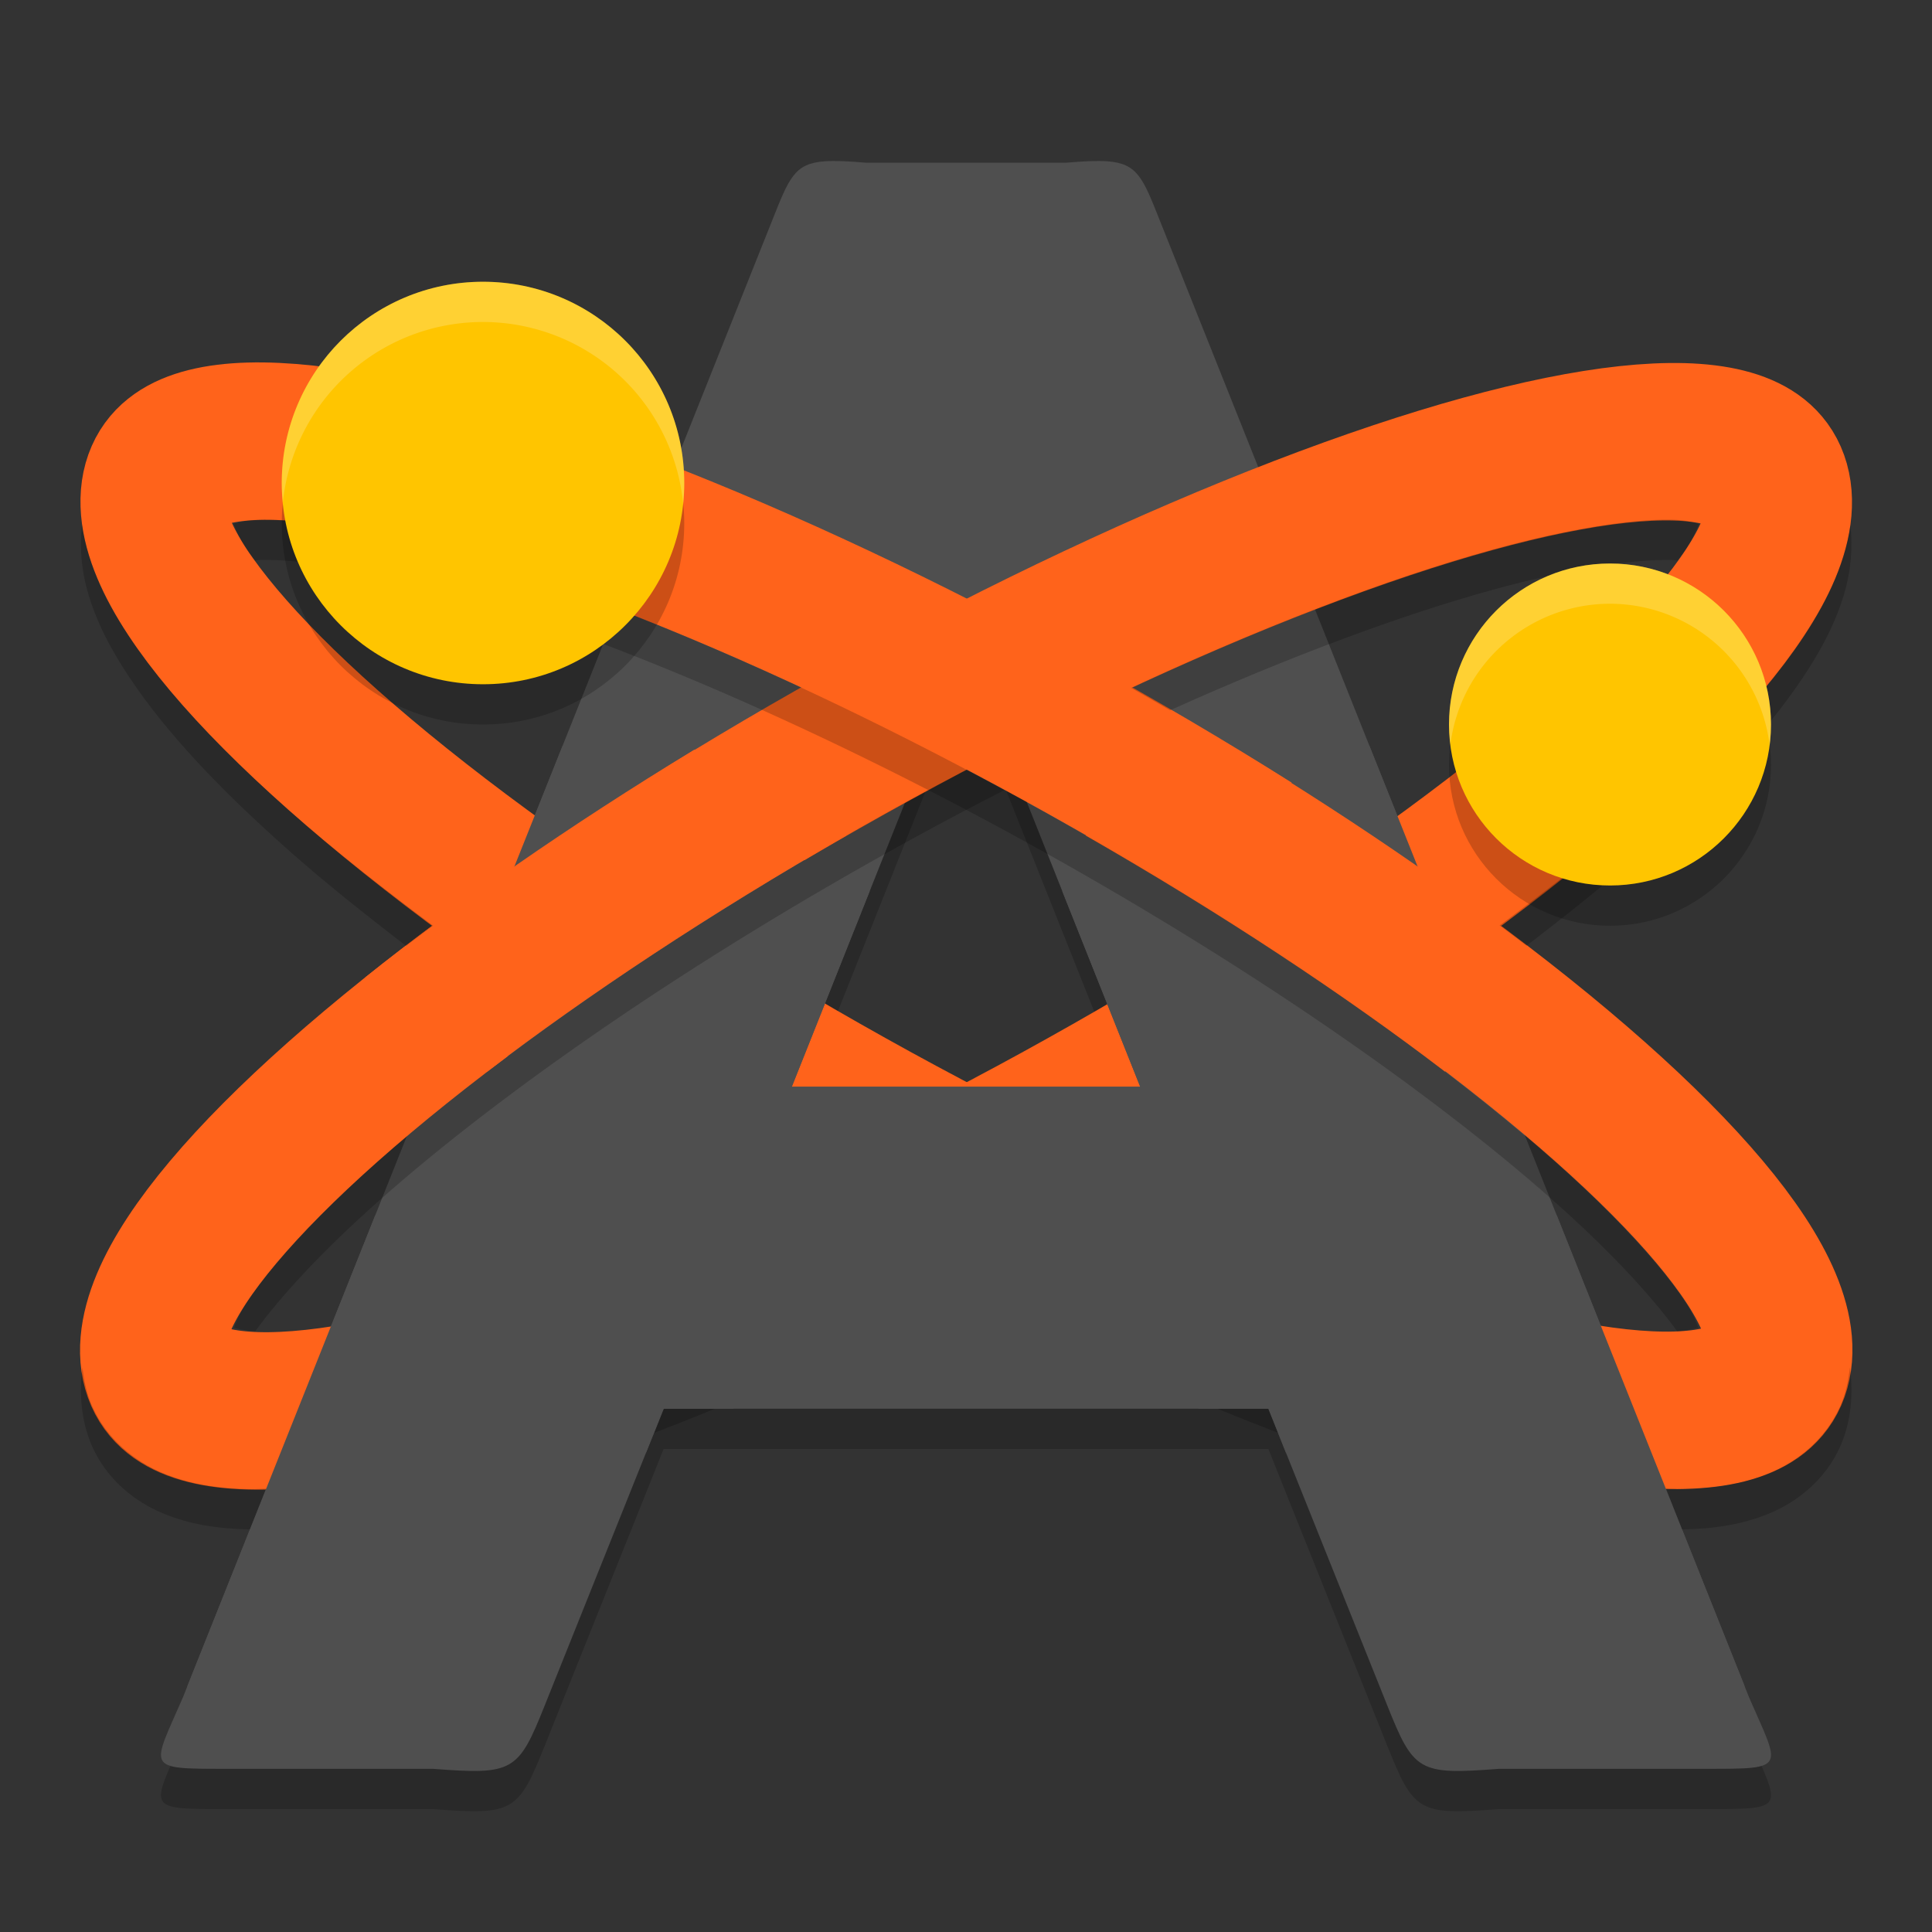
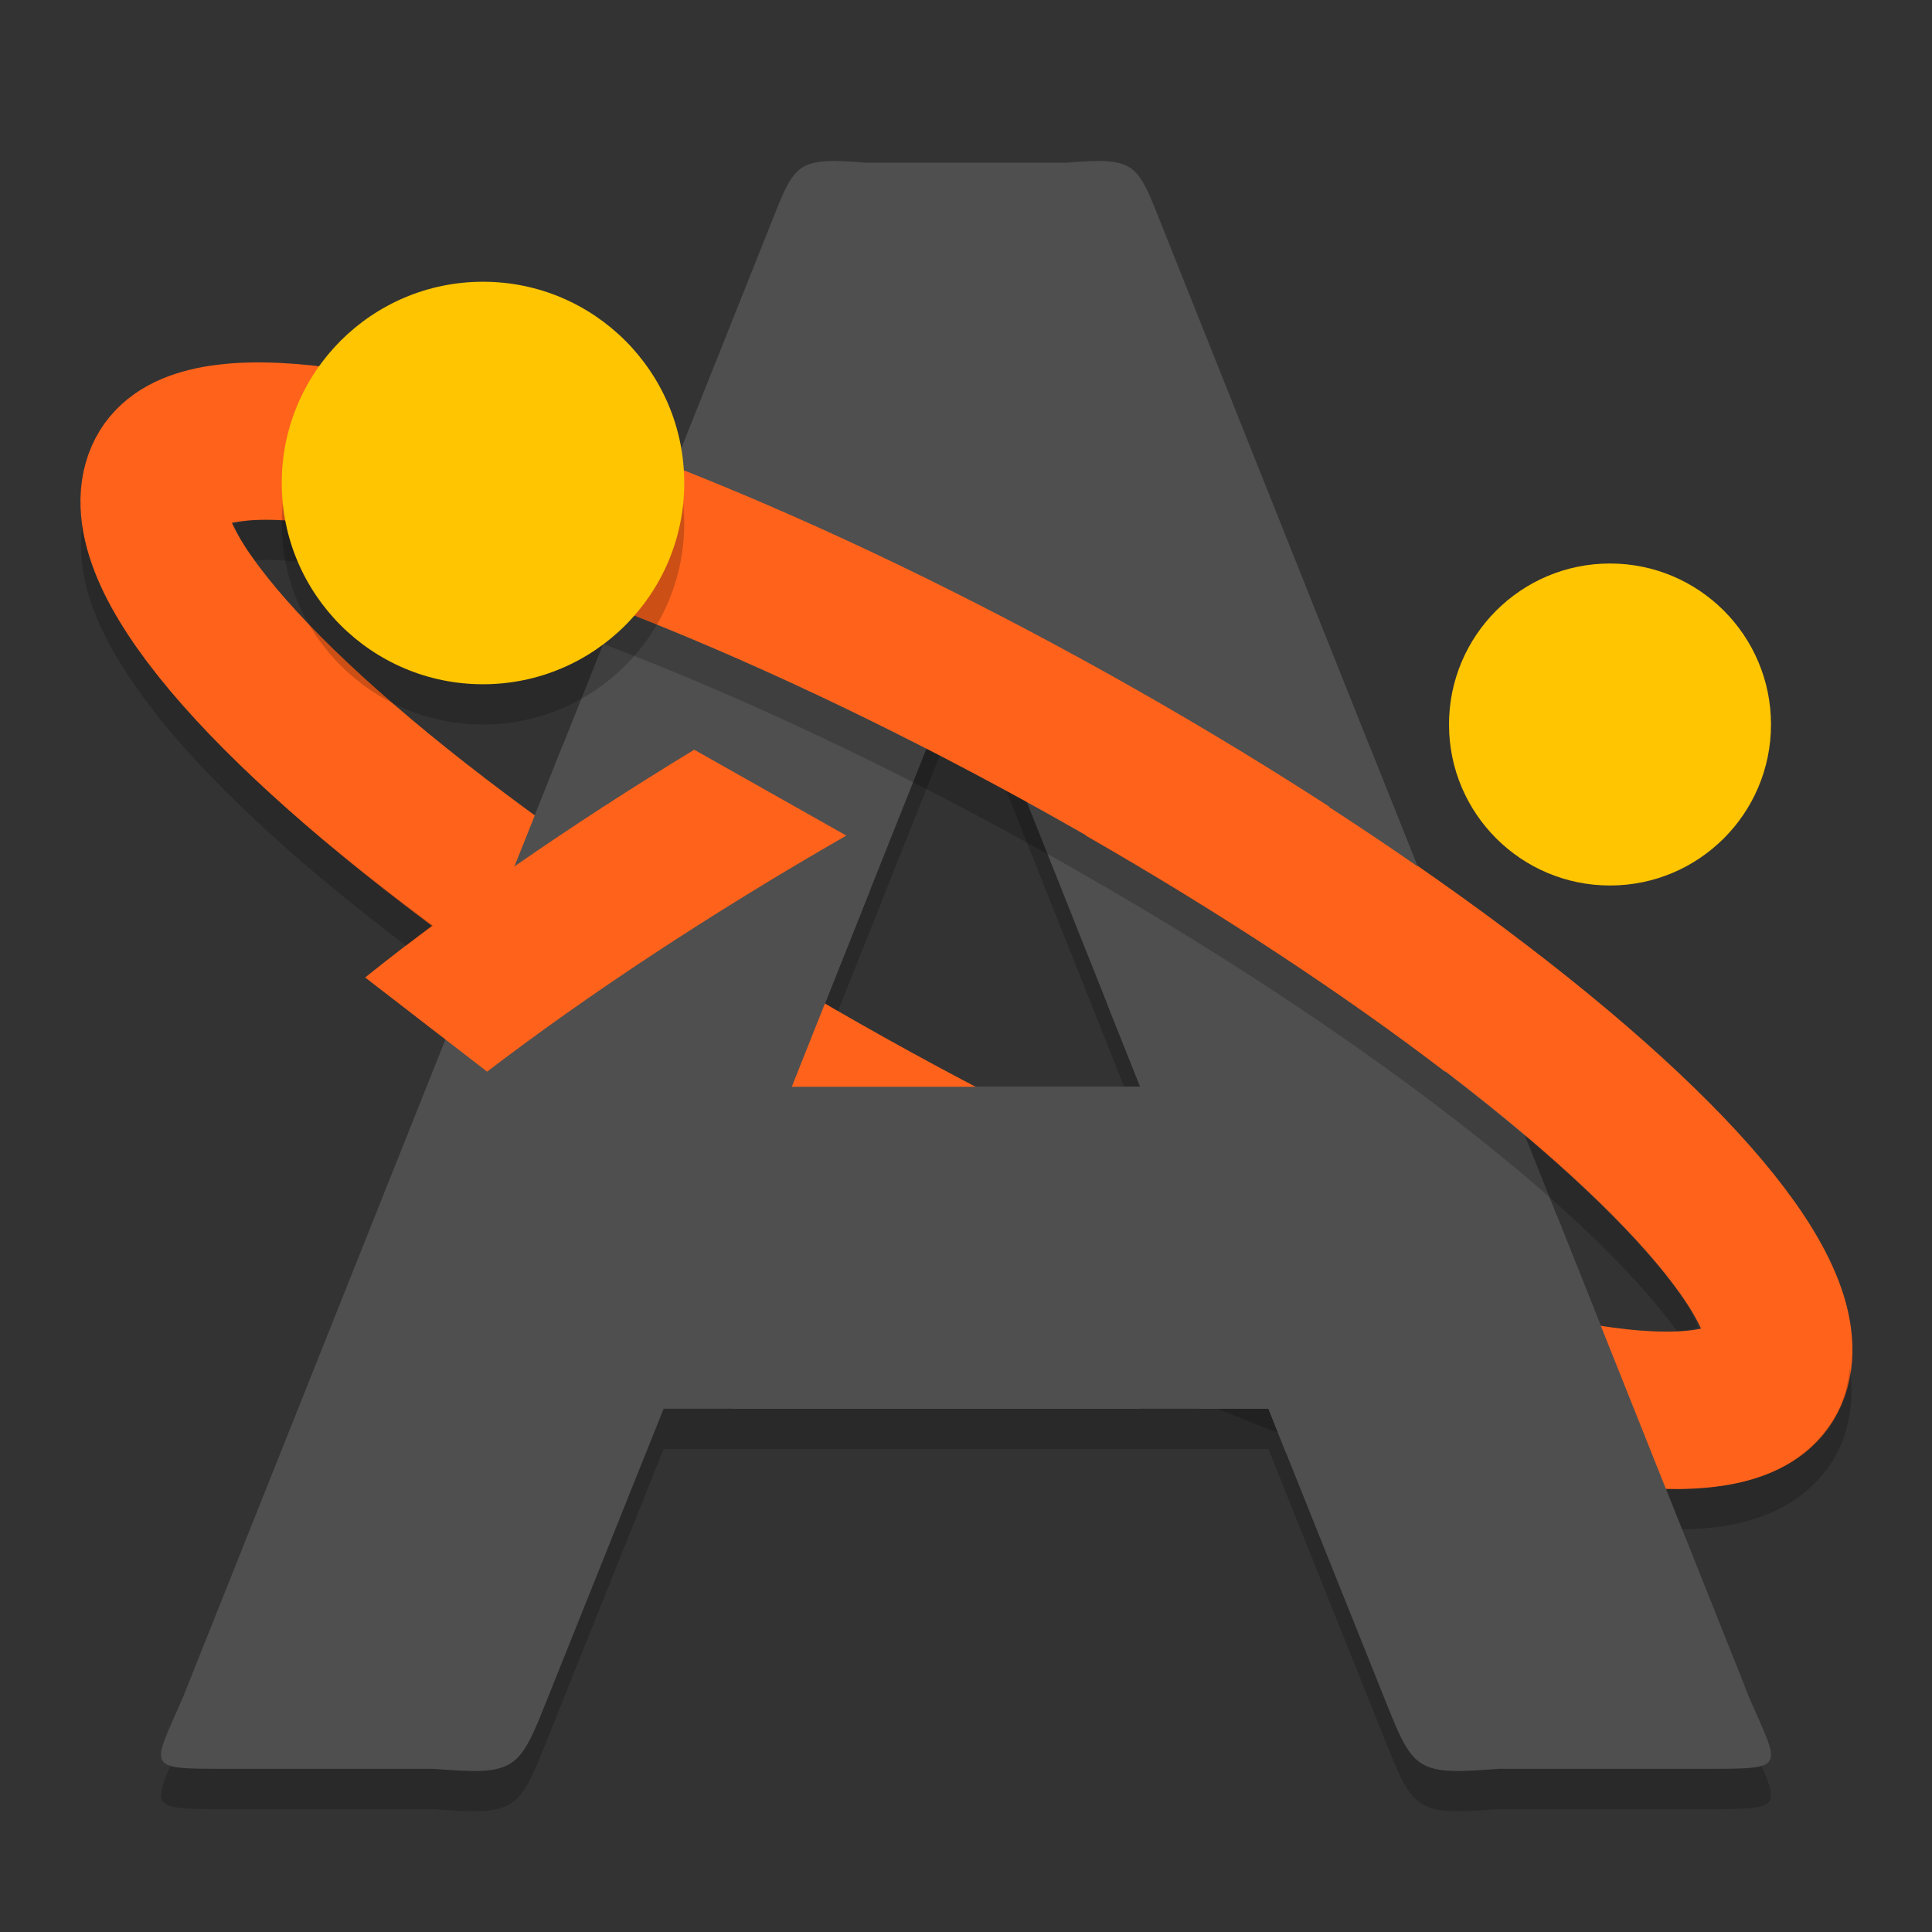
<svg xmlns="http://www.w3.org/2000/svg" width="48" height="48" version="1.1">
  <rect width="100%" height="100%" fill="#333333" stroke="none" />
  <path style="opacity:0.2" d="m 20.496,5.007 c -0.762,0.052 -0.89,0.413 -1.314,1.477 L 4.543,43.175 c -0.769,1.77 -0.96,1.771 1.043,1.771 h 5.174 c 1.994,0.154 2.117,0.072 2.775,-1.578 l 2.953,-7.369 h 7.512 7.512 l 2.953,7.369 c 0.658,1.65 0.781,1.732 2.775,1.578 h 5.174 c 2.003,0 1.812,-0.001 1.043,-1.771 L 28.818,6.484 c -0.424,-1.063 -0.553,-1.424 -1.314,-1.477 -0.254,-0.017 -0.579,-0.002 -1.008,0.035 H 24 21.504 c -0.429,-0.037 -0.754,-0.053 -1.008,-0.035 z m 3.504,12.127 4.328,10.865 h -4.328 -4.328 z" />
  <path style="fill:#4f4f4f" d="m 20.496,4.007 c -0.762,0.052 -0.89,0.413 -1.314,1.477 L 4.543,42.175 c -0.769,1.77 -0.96,1.771 1.043,1.771 h 5.174 c 1.994,0.154 2.117,0.072 2.775,-1.578 l 2.953,-7.369 h 7.512 7.512 l 2.953,7.369 c 0.658,1.65 0.781,1.732 2.775,1.578 h 5.174 c 2.003,0 1.812,-0.001 1.043,-1.771 L 28.818,5.484 c -0.424,-1.063 -0.553,-1.424 -1.314,-1.477 -0.254,-0.017 -0.579,-0.002 -1.008,0.035 H 24 21.504 C 21.075,4.005 20.75,3.99 20.496,4.007 Z m 3.504,12.127 4.328,10.865 h -4.328 -4.328 z" />
-   <ellipse style="fill:none;stroke:#ff631b;stroke-width:3.781;stroke-linecap:round;stroke-linejoin:round" cx="-12.775" cy="31.833" rx="22.89" ry="5.319" transform="matrix(-0.877,0.481,0.402,0.916,0,0)" />
  <ellipse style="fill:none;stroke:#ff631b;stroke-width:3.781;stroke-linecap:round;stroke-linejoin:round" cx="31.344" cy="8.65" rx="22.89" ry="5.319" transform="matrix(0.877,0.481,-0.402,0.916,0,0)" />
  <path style="fill:#4f4f4f" d="M 13.977 18.529 L 11.189 25.514 L 29.801 35 L 31.512 35 L 31.951 36.096 L 43.35 41.906 L 38.68 30.201 L 27.498 24.918 L 28.328 27 L 24 27 L 19.672 27 L 21.609 22.135 L 13.977 18.529 z" />
-   <path style="opacity:0.2" d="M 41.535 12.912 C 40.543 12.892 38.962 13.134 37.053 13.662 C 34.549 14.355 31.46 15.528 28.102 17.09 C 28.428 17.275 28.75 17.46 29.07 17.646 C 32.052 16.306 34.792 15.287 37.053 14.662 C 38.962 14.134 40.543 13.892 41.535 13.912 C 41.596 13.913 41.626 13.922 41.676 13.926 C 41.736 13.842 41.815 13.748 41.867 13.67 C 42.074 13.359 42.131 13.194 42.207 13.014 C 42.033 12.971 41.882 12.919 41.535 12.912 z M 45.973 13.041 C 45.944 13.253 45.9 13.457 45.846 13.652 C 45.629 14.437 45.258 15.133 44.795 15.828 C 43.868 17.219 42.529 18.628 40.826 20.137 C 39.78 21.063 38.556 22.026 37.252 22.998 C 37.476 23.165 37.703 23.334 37.92 23.5 C 38.966 22.699 39.959 21.905 40.826 21.137 C 42.529 19.628 43.868 18.219 44.795 16.828 C 45.258 16.133 45.629 15.437 45.846 14.652 C 45.982 14.158 46.035 13.598 45.973 13.041 z M 24.002 19.129 C 23.546 19.369 23.091 19.607 22.631 19.859 C 17.194 22.843 12.506 26.093 9.424 28.824 C 7.883 30.19 6.745 31.441 6.152 32.33 C 5.945 32.641 5.889 32.808 5.812 32.988 C 5.956 33.023 6.109 33.057 6.342 33.074 C 6.969 32.207 8.017 31.07 9.424 29.824 C 12.506 27.093 17.194 23.843 22.631 20.859 C 23.411 20.431 24.183 20.024 24.949 19.631 C 24.632 19.459 24.317 19.295 24.002 19.129 z M 2.049 33.969 C 1.965 34.605 2.01 35.297 2.285 35.924 C 2.654 36.763 3.353 37.308 4.041 37.596 C 4.729 37.884 5.445 37.983 6.221 37.998 L 6.625 36.984 C 6.492 36.987 6.35 37.001 6.221 36.998 C 5.445 36.983 4.729 36.884 4.041 36.596 C 3.353 36.308 2.654 35.763 2.285 34.924 C 2.15 34.616 2.086 34.293 2.049 33.969 z M 16.498 35 L 16.26 35.596 C 16.752 35.408 17.253 35.208 17.762 35 L 16.498 35 z" />
-   <path style="fill:#4f4f4f" d="M 34.023,18.529 36.811,25.514 18.199,35 H 16.488 L 16.049,36.096 4.65,41.906 9.32,30.201 20.502,24.918 19.672,27 H 24 28.328 l -1.938,-4.865 z" />
+   <path style="fill:#4f4f4f" d="M 34.023,18.529 36.811,25.514 18.199,35 H 16.488 H 24 28.328 l -1.938,-4.865 z" />
  <path style="fill:#ff631b" d="m 30.752,18.627 -3.779,2.133 c 3.395,1.948 6.448,3.971 8.926,5.865 l 3.029,-2.34 c -2.304,-1.846 -5.069,-3.77 -8.176,-5.658 z" />
  <path style="fill:#ff631b" d="m 17.248,18.627 3.779,2.133 C 17.632,22.708 14.579,24.731 12.102,26.625 L 9.072,24.285 c 2.304,-1.846 5.069,-3.77 8.176,-5.658 z" />
  <path style="opacity:0.2" d="M 6.475 12.912 C 6.128 12.919 5.977 12.971 5.803 13.014 C 5.879 13.194 5.935 13.359 6.143 13.67 C 6.195 13.748 6.274 13.842 6.334 13.926 C 6.384 13.922 6.414 13.913 6.475 13.912 C 7.466 13.892 9.048 14.134 10.957 14.662 C 14.775 15.718 19.942 17.875 25.379 20.859 C 30.816 23.843 35.503 27.093 38.586 29.824 C 39.992 31.07 41.041 32.207 41.668 33.074 C 41.901 33.057 42.054 33.023 42.197 32.988 C 42.121 32.808 42.065 32.641 41.857 32.33 C 41.265 31.441 40.127 30.19 38.586 28.824 C 35.503 26.093 30.816 22.843 25.379 19.859 C 19.942 16.875 14.775 14.718 10.957 13.662 C 9.048 13.134 7.466 12.892 6.475 12.912 z M 2.037 13.041 C 1.975 13.598 2.027 14.158 2.164 14.652 C 2.381 15.437 2.752 16.133 3.215 16.828 C 4.141 18.219 5.481 19.628 7.184 21.137 C 8.051 21.905 9.044 22.699 10.09 23.5 C 10.307 23.334 10.533 23.165 10.758 22.998 C 9.454 22.026 8.23 21.063 7.184 20.137 C 5.481 18.628 4.141 17.219 3.215 15.828 C 2.752 15.133 2.381 14.437 2.164 13.652 C 2.11 13.457 2.065 13.253 2.037 13.041 z M 45.961 33.969 C 45.924 34.293 45.86 34.616 45.725 34.924 C 45.356 35.763 44.656 36.308 43.969 36.596 C 43.281 36.884 42.565 36.983 41.789 36.998 C 41.66 37.001 41.518 36.987 41.385 36.984 L 41.789 37.998 C 42.565 37.983 43.281 37.884 43.969 37.596 C 44.656 37.308 45.356 36.763 45.725 35.924 C 46 35.297 46.045 34.605 45.961 33.969 z M 30.248 35 C 30.757 35.208 31.258 35.408 31.75 35.596 L 31.512 35 L 30.248 35 z" />
-   <circle style="opacity:0.2" cx="40" cy="19" r="4" />
  <circle style="fill:#ffc500" cx="40" cy="18" r="4" />
  <circle style="opacity:0.2" cx="12" cy="13" r="5" />
  <circle style="fill:#ffc500" cx="12" cy="12" r="5" />
-   <path style="opacity:0.2;fill:#ffffff" d="M 40 14 A 4 4 0 0 0 36 18 A 4 4 0 0 0 36.035 18.494 A 4 4 0 0 1 40 15 A 4 4 0 0 1 43.965 18.506 A 4 4 0 0 0 44 18 A 4 4 0 0 0 40 14 z" />
-   <path style="opacity:0.2;fill:#ffffff" d="M 12 7 A 5 5 0 0 0 7 12 A 5 5 0 0 0 7.027 12.484 A 5 5 0 0 1 12 8 A 5 5 0 0 1 16.973 12.516 A 5 5 0 0 0 17 12 A 5 5 0 0 0 12 7 z" />
</svg>